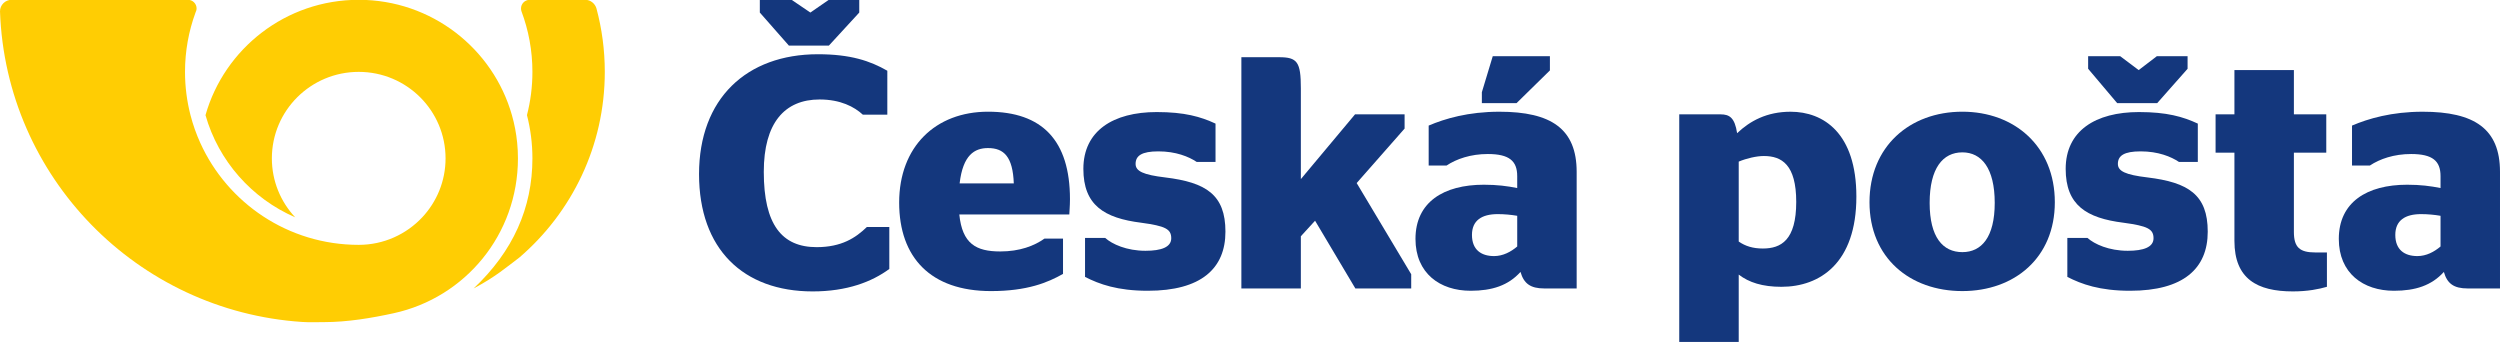
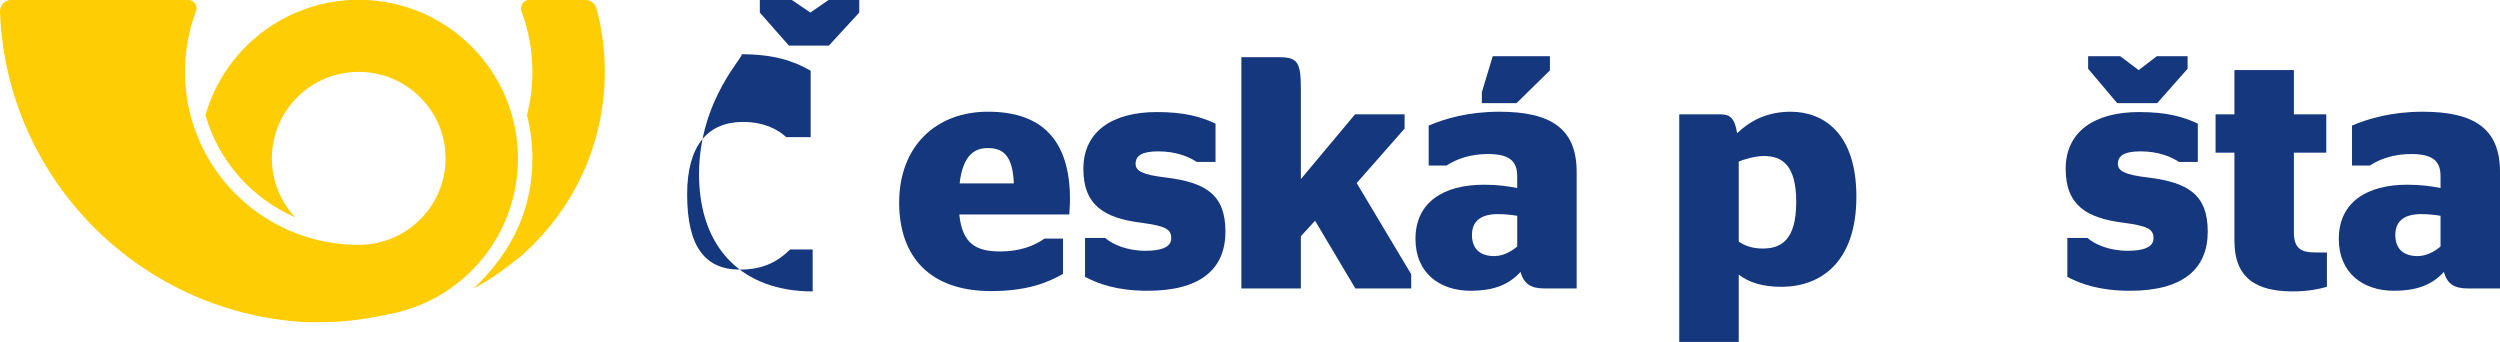
<svg xmlns="http://www.w3.org/2000/svg" version="1.1" id="Layer_1" x="0px" y="0px" width="330.104px" height="45.153px" viewBox="0 0 330.104 45.153" enable-background="new 0 0 330.104 45.153" xml:space="preserve">
  <g>
    <g>
      <path fill-rule="evenodd" clip-rule="evenodd" fill="#FFCD03" d="M1.531-0.025C0.688-0.025,0,0.658,0,1.5    c0.771,21.884,18.099,39.568,39.894,41.012c0.955,0.063,1.916,0.022,2.885,0.022c3.099,0,6.317-0.543,9.226-1.18    c9.414-2.061,16.385-10.381,16.385-20.441c0-0.695-0.035-1.379-0.101-2.053c-0.123-1.254-0.358-2.478-0.693-3.655    c-2.493-8.788-10.606-15.23-20.23-15.23c-9.625,0-17.736,6.442-20.232,15.23c1.724,6.062,6.12,11.005,11.842,13.489    c-1.909-2.042-3.078-4.775-3.078-7.781c0-6.309,5.134-11.422,11.468-11.422c6.333,0,11.467,5.113,11.467,11.422    c0,3.005-1.169,5.739-3.077,7.781c-2.094,2.234-5.078,3.637-8.39,3.637c-9.315,0-17.333-5.529-20.924-13.471    c-0.529-1.172-0.963-2.394-1.29-3.66c-0.47-1.823-0.722-3.738-0.722-5.708c0-2.744,0.487-5.375,1.378-7.813    c0.041-0.112,0.084-0.222,0.126-0.333c0.017-0.076,0.025-0.153,0.025-0.23c0-0.629-0.514-1.141-1.147-1.141H1.535" />
      <path fill-rule="evenodd" clip-rule="evenodd" fill="#FFCD03" d="M78.76,1.127c0.716,2.667,1.098,5.472,1.098,8.365    c0,9.785-4.362,18.554-11.255,24.489c-1.723,1.298-3.191,2.586-6.068,4.106c5.215-4.902,7.766-10.65,7.766-17.173    c0-1.974-0.25-3.888-0.721-5.713c0.472-1.823,0.721-3.738,0.721-5.708c0-2.813-0.51-5.506-1.444-7.996    c-0.042-0.118-0.062-0.246-0.062-0.379c0-0.63,0.514-1.142,1.148-1.142h7.337C77.981-0.025,78.582,0.484,78.76,1.127" />
    </g>
    <g>
-       <path fill="#14377D" d="M113.458,1.657l-4.013,4.365h-5.278l-3.839-4.365V0h4.23l2.443,1.657L109.401,0h4.057V1.657z     M92.303,22.994c0,9.905,5.843,15.485,15.004,15.485c4.537,0,7.808-1.264,10.12-2.965v-5.54h-2.965    c-1.484,1.441-3.359,2.66-6.631,2.66c-4.581,0-6.979-2.964-6.979-9.943c0-6.456,2.747-9.556,7.37-9.556    c2.749,0,4.581,0.961,5.713,2.01h3.229V9.342c-2.269-1.308-4.883-2.18-9.159-2.18C98.583,7.162,92.303,13.008,92.303,22.994" />
+       <path fill="#14377D" d="M113.458,1.657l-4.013,4.365h-5.278l-3.839-4.365V0h4.23l2.443,1.657L109.401,0h4.057V1.657z     M92.303,22.994c0,9.905,5.843,15.485,15.004,15.485v-5.54h-2.965    c-1.484,1.441-3.359,2.66-6.631,2.66c-4.581,0-6.979-2.964-6.979-9.943c0-6.456,2.747-9.556,7.37-9.556    c2.749,0,4.581,0.961,5.713,2.01h3.229V9.342c-2.269-1.308-4.883-2.18-9.159-2.18C98.583,7.162,92.303,13.008,92.303,22.994" />
      <path fill="#14377D" d="M126.71,24.216h7.153c-0.129-3.533-1.31-4.665-3.401-4.665C128.675,19.551,127.147,20.465,126.71,24.216     M126.668,28.317c0.393,3.882,2.223,4.885,5.406,4.885c2.575,0,4.495-0.74,5.846-1.701h2.442v4.666    c-2.005,1.135-4.711,2.268-9.507,2.268c-7.984,0-12.128-4.447-12.128-11.687c0-7.372,4.798-11.999,11.735-11.999    c7.153,0,10.818,3.796,10.818,11.56c0,0.916-0.086,1.745-0.086,2.008H126.668z" />
      <path fill="#14377D" d="M143.27,36.562v-5.146h2.662c0.916,0.825,2.835,1.698,5.321,1.698c2.093,0,3.4-0.479,3.4-1.654    c0-1.223-0.784-1.619-3.969-2.051c-4.883-0.613-7.634-2.313-7.634-7.113c0-5.015,3.928-7.5,9.687-7.5    c3.663,0,5.799,0.611,7.763,1.525v5.062h-2.483c-1.049-0.7-2.752-1.396-5.063-1.396c-2.181,0-3.008,0.565-3.008,1.655    c0,0.962,1.003,1.441,3.924,1.788c5.368,0.654,7.939,2.268,7.939,7.158c0,4.884-3.228,7.805-10.25,7.805    C147.543,38.394,145.144,37.522,143.27,36.562" />
      <path fill="#14377D" d="M171.767,23.649l7.154-8.55h6.544v1.879l-6.327,7.192l7.201,12.041v1.877h-7.375l-5.32-8.944l-1.877,2.052    v6.893h-7.854V7.554h4.977c2.4,0,2.877,0.611,2.877,4.099V23.649z" />
      <path fill="#14377D" d="M195.667,13.619v-1.441l1.438-4.756h7.547v1.876l-4.407,4.321H195.667z M200.335,28.494    c-0.787-0.136-1.702-0.222-2.575-0.222c-2.093,0-3.4,0.829-3.4,2.746c0,1.965,1.22,2.795,2.922,2.795    c1.177,0,2.224-0.566,3.054-1.267V28.494z M200.769,35.905c-1.613,1.791-3.75,2.488-6.584,2.488c-4.057,0-7.283-2.311-7.283-6.849    c0-4.843,3.704-7.153,9.027-7.153c1.746,0,3.098,0.175,4.406,0.438v-1.572c0-2.003-1.047-2.92-3.883-2.92    c-2.268,0-4.142,0.651-5.452,1.524h-2.356v-5.279c2.138-0.915,5.235-1.83,9.338-1.83c6.843,0,10.203,2.269,10.203,7.937v15.399    h-4.275C202.08,38.089,201.207,37.435,200.769,35.905" />
      <path fill="#14377D" d="M229.583,21.339v10.555c0.88,0.608,1.877,0.92,3.187,0.92c2.4,0,4.407-1.094,4.407-6.152    c0-4.932-1.919-6.062-4.276-6.062C231.943,20.6,230.635,20.901,229.583,21.339 M229.583,36.257v8.896h-7.853V15.099h5.457    c1.178,0,1.874,0.438,2.185,2.487c1.694-1.612,3.921-2.833,7.06-2.833c4.363,0,8.687,2.833,8.687,11.211    c0,8.768-4.803,11.906-9.903,11.906C232.727,37.87,230.94,37.302,229.583,36.257" />
-       <path fill="#14377D" d="M263.387,26.79c0-4.581-1.747-6.672-4.274-6.672c-2.576,0-4.319,2.091-4.319,6.672    c0,4.537,1.743,6.502,4.319,6.502C261.64,33.292,263.387,31.327,263.387,26.79 M246.852,26.702c0-7.37,5.322-11.953,12.261-11.953    c6.89,0,12.21,4.583,12.21,11.953c0,7.33-5.32,11.732-12.21,11.732C252.174,38.435,246.852,34.032,246.852,26.702" />
      <path fill="#14377D" d="M288.853,9.08l-4.015,4.539h-5.281l-3.836-4.539V7.421h4.233l2.441,1.834l2.397-1.834h4.06V9.08z     M272.975,36.562v-5.146h2.66c0.918,0.825,2.836,1.698,5.321,1.698c2.09,0,3.399-0.479,3.399-1.654    c0-1.223-0.78-1.619-3.968-2.051c-4.887-0.613-7.631-2.313-7.631-7.113c0-5.015,3.927-7.5,9.682-7.5    c3.666,0,5.801,0.611,7.765,1.525v5.062h-2.487c-1.048-0.7-2.747-1.396-5.061-1.396c-2.184,0-3.006,0.565-3.006,1.655    c0,0.962,0.996,1.441,3.926,1.788c5.363,0.654,7.938,2.268,7.938,7.158c0,4.884-3.229,7.805-10.253,7.805    C277.248,38.394,274.847,37.522,272.975,36.562" />
      <path fill="#14377D" d="M292.549,15.099h2.488V9.256h7.852v5.843h4.276v5.063h-4.276v10.466c0,2.053,0.785,2.707,2.838,2.707    h1.524v4.535c-1.046,0.305-2.525,0.609-4.495,0.609c-4.709,0-7.719-1.654-7.719-6.672V20.162h-2.488V15.099z" />
      <path fill="#14377D" d="M322.252,32.547v-4.053c-0.781-0.136-1.698-0.222-2.572-0.222c-2.093,0-3.4,0.829-3.4,2.746    c0,1.965,1.22,2.795,2.92,2.795C320.38,33.813,321.426,33.247,322.252,32.547 M322.692,35.905    c-1.618,1.791-3.752,2.488-6.592,2.488c-4.05,0-7.281-2.311-7.281-6.849c0-4.843,3.708-7.153,9.03-7.153    c1.741,0,3.096,0.175,4.403,0.438v-1.572c0-2.003-1.048-2.92-3.882-2.92c-2.271,0-4.144,0.651-5.453,1.524h-2.354v-5.279    c2.137-0.915,5.234-1.83,9.335-1.83c6.849,0,10.205,2.269,10.205,7.937v15.399h-4.271    C323.998,38.089,323.125,37.435,322.692,35.905" />
    </g>
  </g>
</svg>